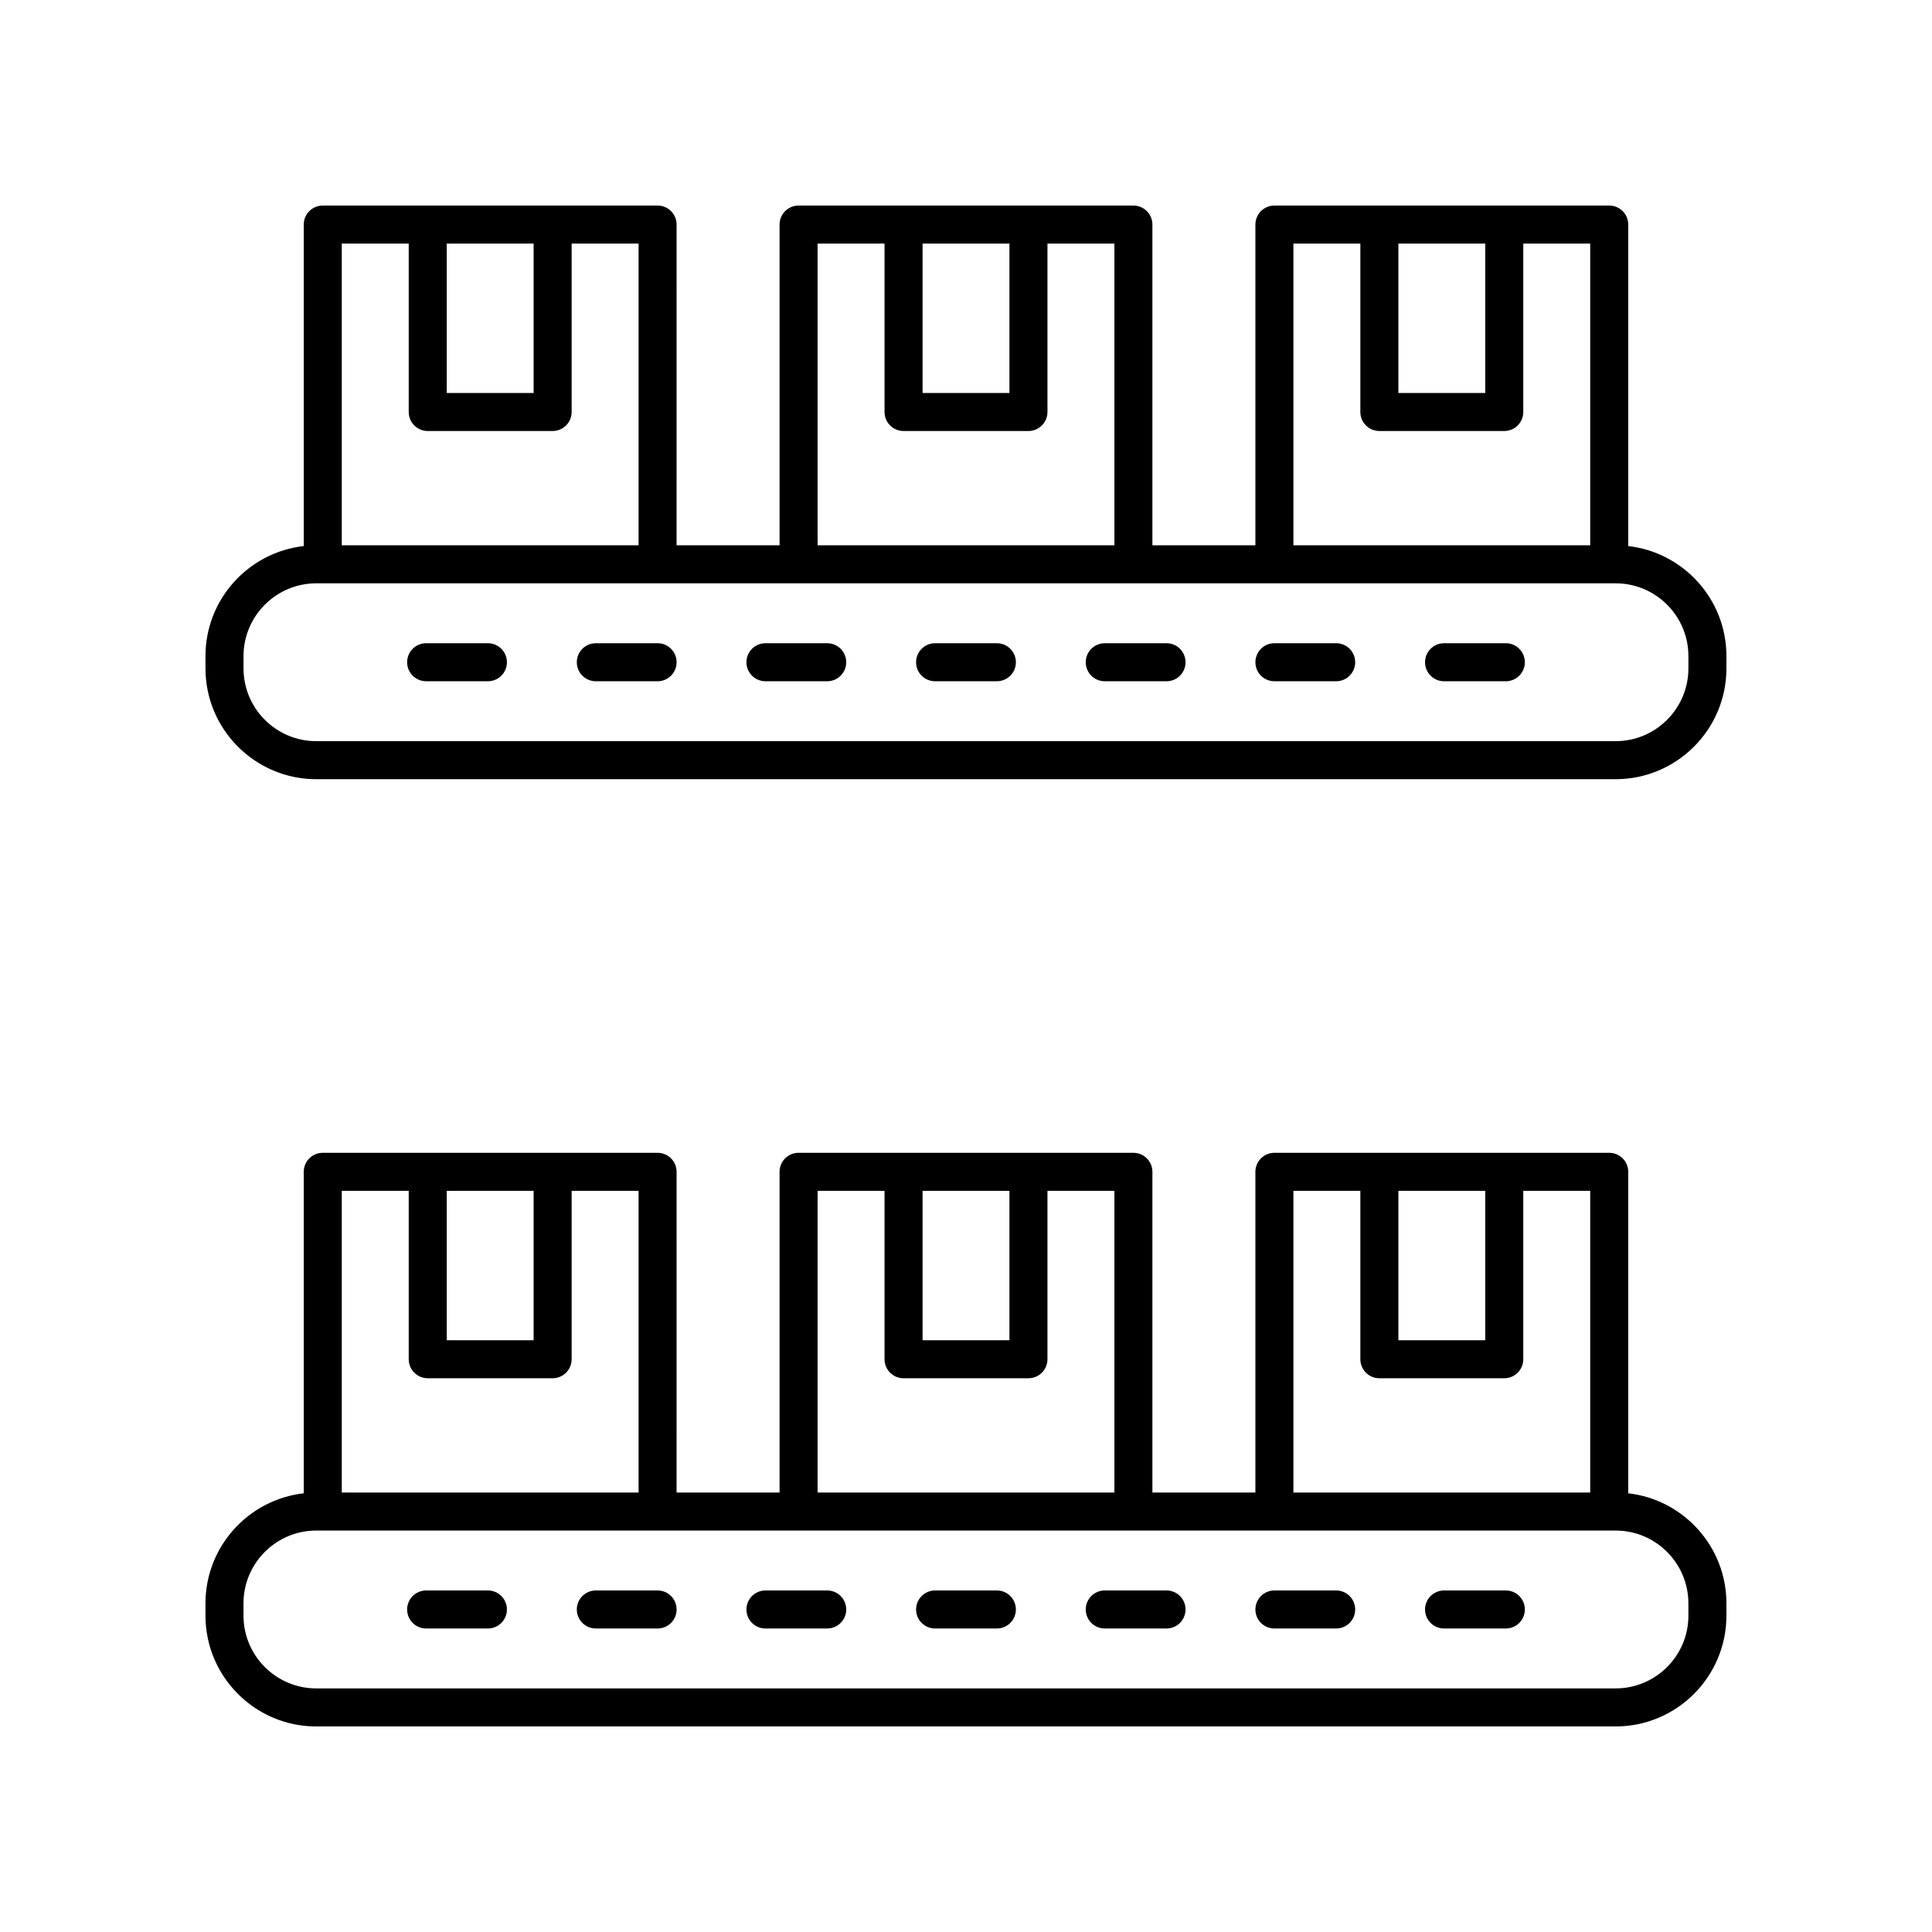
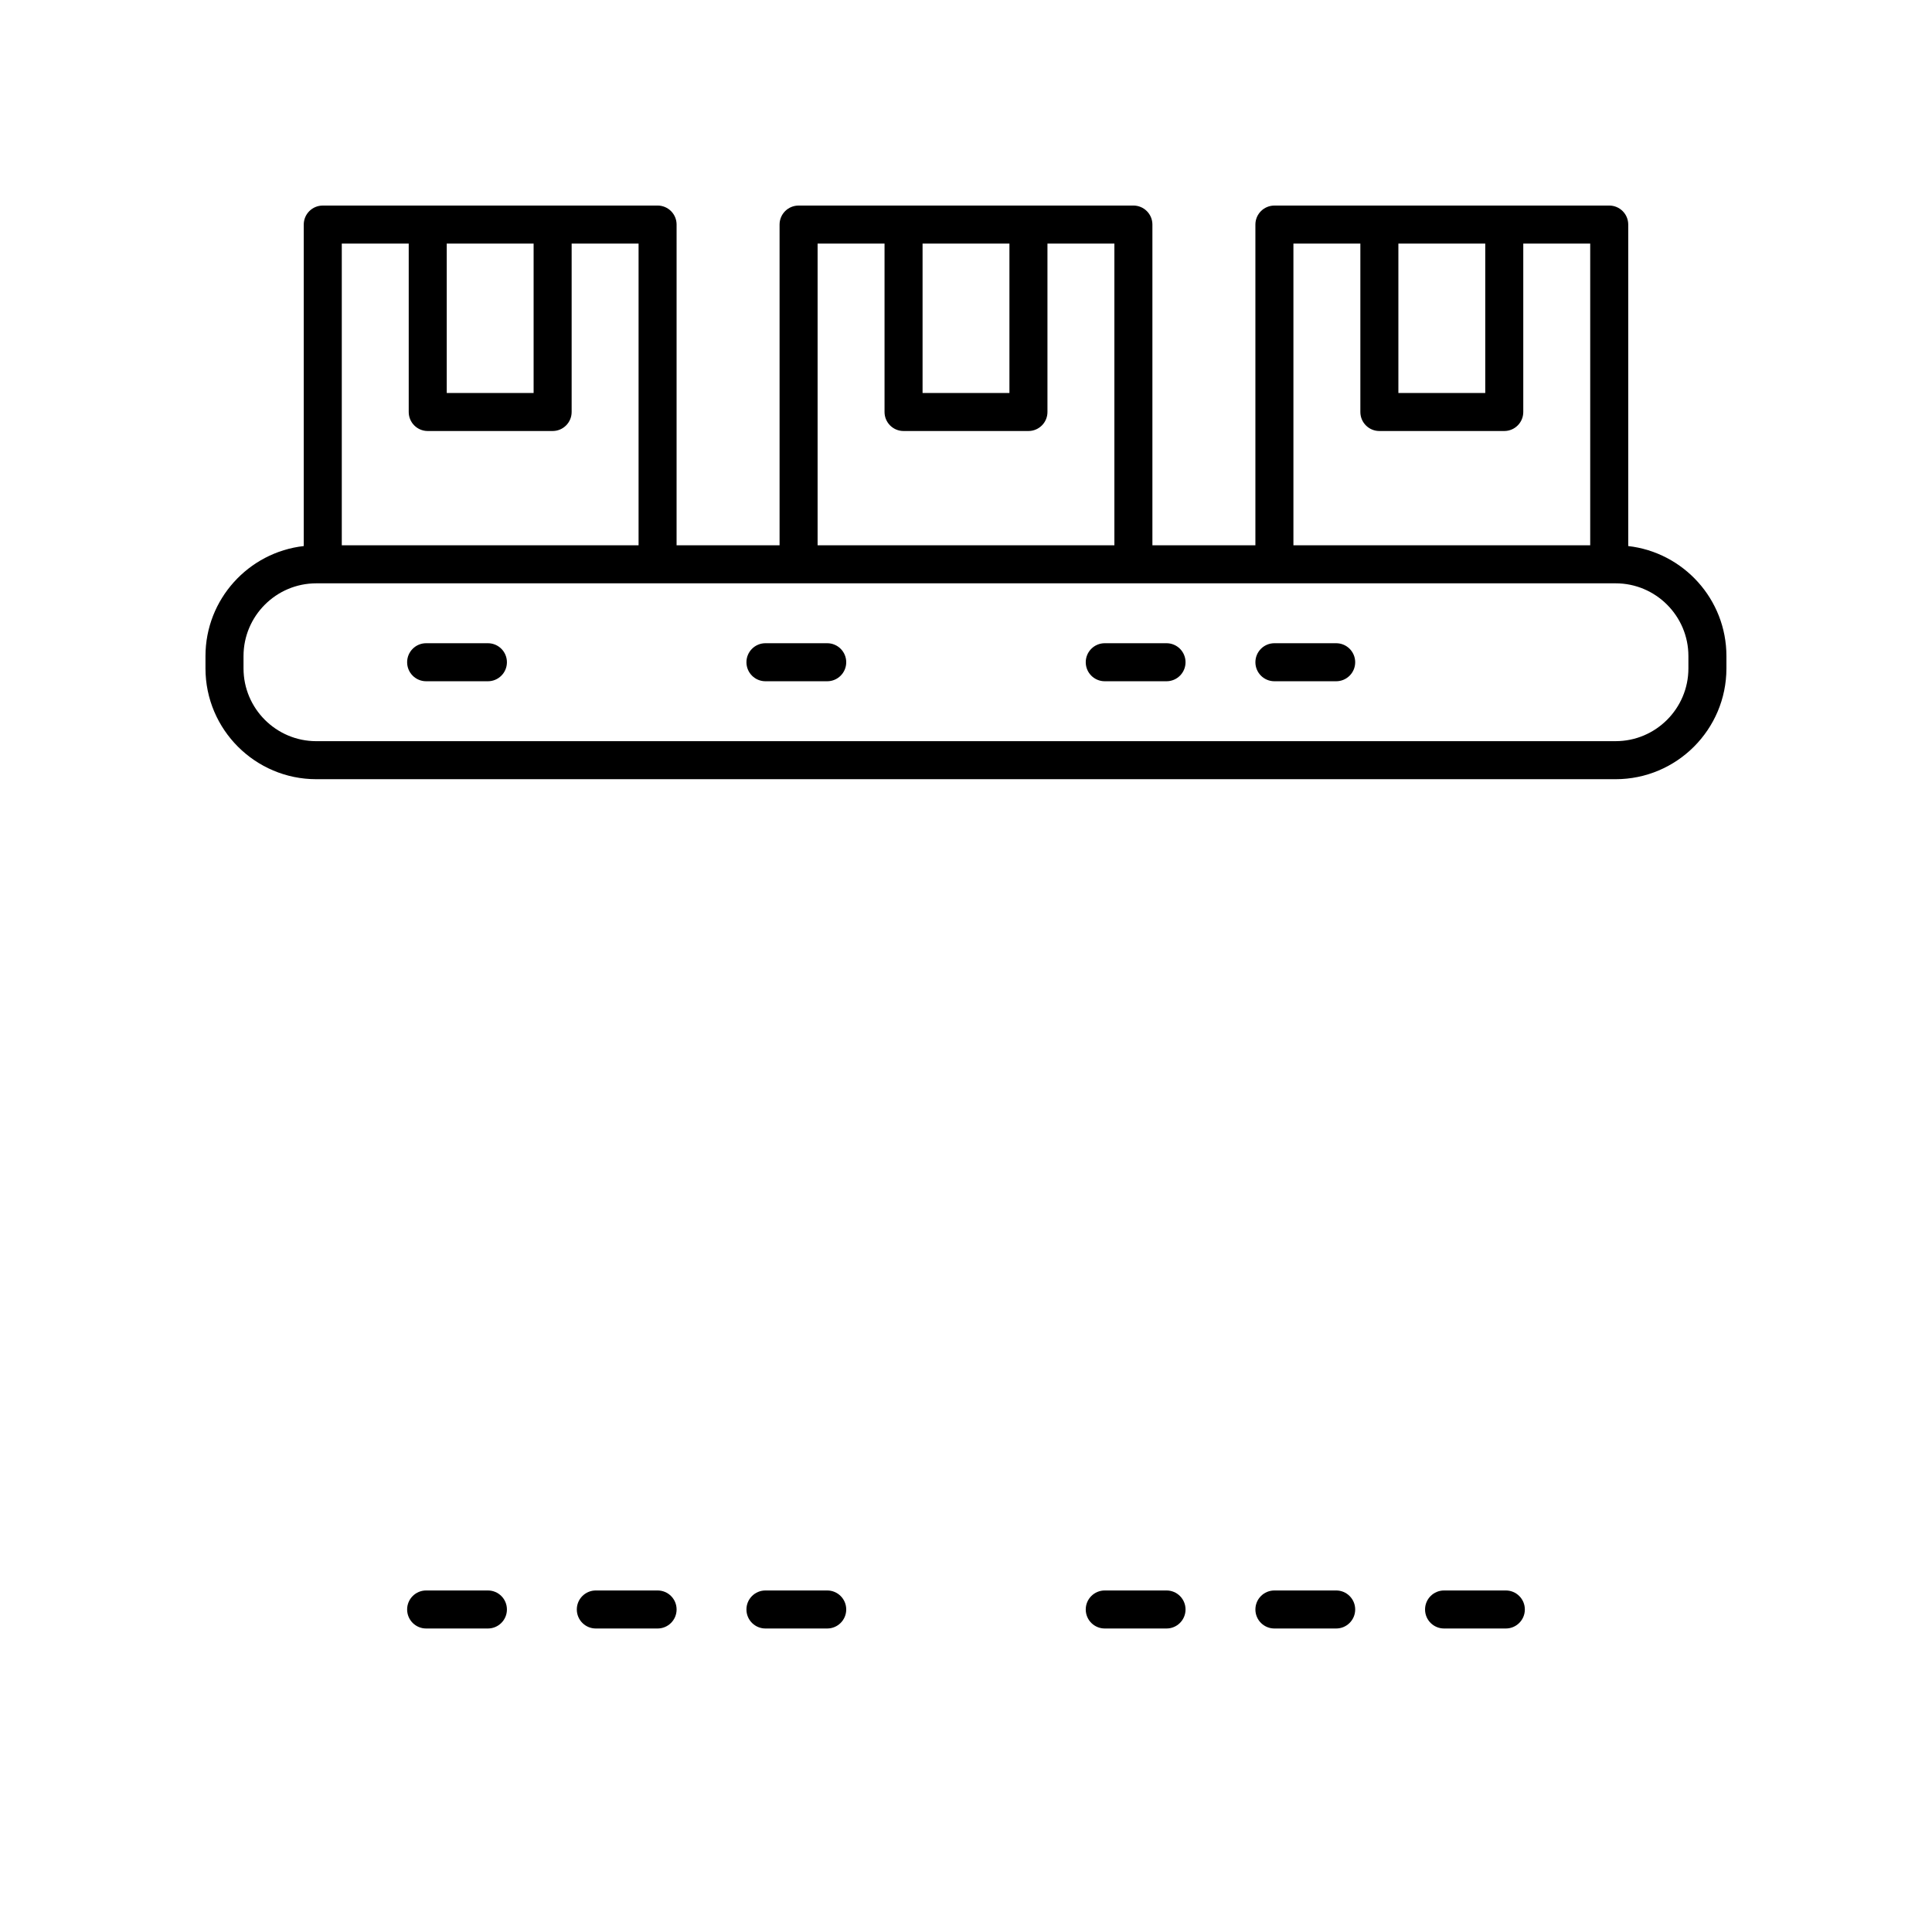
<svg xmlns="http://www.w3.org/2000/svg" fill="#000000" width="800px" height="800px" version="1.1" viewBox="144 144 512 512">
  <g>
    <path d="m273.3 565.49h-16.367c-2.781 0-5.039 2.254-5.039 5.039s2.254 5.039 5.039 5.039h16.367c2.781 0 5.039-2.254 5.039-5.039s-2.254-5.039-5.039-5.039z" />
    <path d="m318.27 565.49h-16.371c-2.781 0-5.039 2.254-5.039 5.039s2.254 5.039 5.039 5.039h16.367c2.781 0 5.039-2.254 5.039-5.039 0.004-2.785-2.254-5.039-5.035-5.039z" />
    <path d="m363.22 565.49h-16.367c-2.781 0-5.039 2.254-5.039 5.039s2.254 5.039 5.039 5.039h16.367c2.781 0 5.039-2.254 5.039-5.039s-2.254-5.039-5.039-5.039z" />
-     <path d="m408.18 565.49h-16.367c-2.781 0-5.039 2.254-5.039 5.039s2.254 5.039 5.039 5.039h16.367c2.781 0 5.039-2.254 5.039-5.039s-2.258-5.039-5.039-5.039z" />
    <path d="m453.14 565.49h-16.367c-2.781 0-5.039 2.254-5.039 5.039s2.254 5.039 5.039 5.039h16.367c2.781 0 5.039-2.254 5.039-5.039s-2.254-5.039-5.039-5.039z" />
    <path d="m498.1 565.49h-16.367c-2.781 0-5.039 2.254-5.039 5.039s2.254 5.039 5.039 5.039h16.367c2.781 0 5.039-2.254 5.039-5.039s-2.258-5.039-5.039-5.039z" />
    <path d="m543.06 565.49h-16.367c-2.781 0-5.039 2.254-5.039 5.039s2.254 5.039 5.039 5.039h16.367c2.781 0 5.039-2.254 5.039-5.039s-2.254-5.039-5.039-5.039z" />
-     <path d="m575.5 539.74v-85.195c0-2.785-2.254-5.039-5.039-5.039h-88.73c-2.781 0-5.039 2.254-5.039 5.039v84.992h-27.293v-84.992c0-2.785-2.254-5.039-5.039-5.039h-88.727c-2.781 0-5.039 2.254-5.039 5.039v84.992h-27.293l0.004-84.992c0-2.785-2.254-5.039-5.039-5.039h-88.73c-2.781 0-5.039 2.254-5.039 5.039v85.195c-14.633 1.656-26.043 14.094-26.043 29.16v3.262c0 16.191 13.172 29.363 29.363 29.363h344.34c16.191 0 29.363-13.172 29.363-29.363v-3.262c0-15.062-11.402-27.496-26.023-29.16zm-60.914-80.16h23.023v39.598h-23.023zm-27.816 0h17.738v44.633c0 2.785 2.254 5.039 5.039 5.039h33.098c2.781 0 5.039-2.254 5.039-5.039v-44.633h17.738v79.957h-78.652zm-98.281 0h23.02v39.598h-23.02zm-27.816 0h17.738v44.633c0 2.785 2.254 5.039 5.039 5.039h33.098c2.781 0 5.039-2.254 5.039-5.039v-44.633h17.738v79.957h-78.652zm-98.285 0h23.023v39.598h-23.023zm-10.074 0v44.633c0 2.785 2.254 5.039 5.039 5.039h33.098c2.781 0 5.039-2.254 5.039-5.039v-44.633h17.738v79.957h-78.652v-79.957zm339.13 112.58c0 10.633-8.652 19.285-19.281 19.285h-344.35c-10.633 0-19.285-8.656-19.285-19.285v-3.262c0-10.633 8.652-19.285 19.285-19.285h344.34c10.633-0.004 19.285 8.652 19.285 19.285z" />
    <path d="m273.3 314.46h-16.367c-2.781 0-5.039 2.254-5.039 5.039s2.254 5.039 5.039 5.039h16.367c2.781 0 5.039-2.254 5.039-5.039s-2.254-5.039-5.039-5.039z" />
-     <path d="m318.27 314.46h-16.371c-2.781 0-5.039 2.254-5.039 5.039s2.254 5.039 5.039 5.039h16.367c2.781 0 5.039-2.254 5.039-5.039 0.004-2.785-2.254-5.039-5.035-5.039z" />
    <path d="m363.22 314.46h-16.367c-2.781 0-5.039 2.254-5.039 5.039s2.254 5.039 5.039 5.039h16.367c2.781 0 5.039-2.254 5.039-5.039s-2.254-5.039-5.039-5.039z" />
-     <path d="m408.18 314.46h-16.367c-2.781 0-5.039 2.254-5.039 5.039s2.254 5.039 5.039 5.039h16.367c2.781 0 5.039-2.254 5.039-5.039s-2.258-5.039-5.039-5.039z" />
    <path d="m453.14 314.46h-16.367c-2.781 0-5.039 2.254-5.039 5.039s2.254 5.039 5.039 5.039h16.367c2.781 0 5.039-2.254 5.039-5.039s-2.254-5.039-5.039-5.039z" />
    <path d="m498.1 314.46h-16.367c-2.781 0-5.039 2.254-5.039 5.039s2.254 5.039 5.039 5.039h16.367c2.781 0 5.039-2.254 5.039-5.039s-2.258-5.039-5.039-5.039z" />
-     <path d="m543.06 314.46h-16.367c-2.781 0-5.039 2.254-5.039 5.039s2.254 5.039 5.039 5.039h16.367c2.781 0 5.039-2.254 5.039-5.039s-2.254-5.039-5.039-5.039z" />
    <path d="m575.5 288.71v-85.199c0-2.785-2.254-5.039-5.039-5.039l-88.73 0.004c-2.781 0-5.039 2.254-5.039 5.039v84.992h-27.293v-84.996c0-2.785-2.254-5.039-5.039-5.039l-88.727 0.004c-2.781 0-5.039 2.254-5.039 5.039v84.992h-27.293l0.004-84.996c0-2.785-2.254-5.039-5.039-5.039l-88.73 0.004c-2.781 0-5.039 2.254-5.039 5.039v85.195c-14.633 1.656-26.043 14.094-26.043 29.16v3.262c0 16.191 13.172 29.363 29.363 29.363h344.34c16.191-0.004 29.363-13.172 29.363-29.367v-3.262c0-15.059-11.402-27.492-26.023-29.156zm-60.914-80.16h23.023v39.598h-23.023zm-27.816 0h17.738v44.633c0 2.785 2.254 5.039 5.039 5.039h33.098c2.781 0 5.039-2.254 5.039-5.039v-44.633h17.738v79.957h-78.652zm-98.281 0h23.02v39.598h-23.02zm-27.816 0h17.738v44.633c0 2.785 2.254 5.039 5.039 5.039h33.098c2.781 0 5.039-2.254 5.039-5.039v-44.633h17.738v79.957h-78.652zm-98.285 0h23.023v39.598h-23.023zm-10.074 0v44.633c0 2.785 2.254 5.039 5.039 5.039h33.098c2.781 0 5.039-2.254 5.039-5.039v-44.633h17.738v79.957h-78.652v-79.957zm339.13 112.58c0 10.633-8.652 19.285-19.285 19.285l-344.34 0.004c-10.633 0-19.285-8.656-19.285-19.285v-3.262c0-10.633 8.652-19.285 19.285-19.285h344.34c10.633-0.004 19.285 8.652 19.285 19.281z" />
  </g>
</svg>